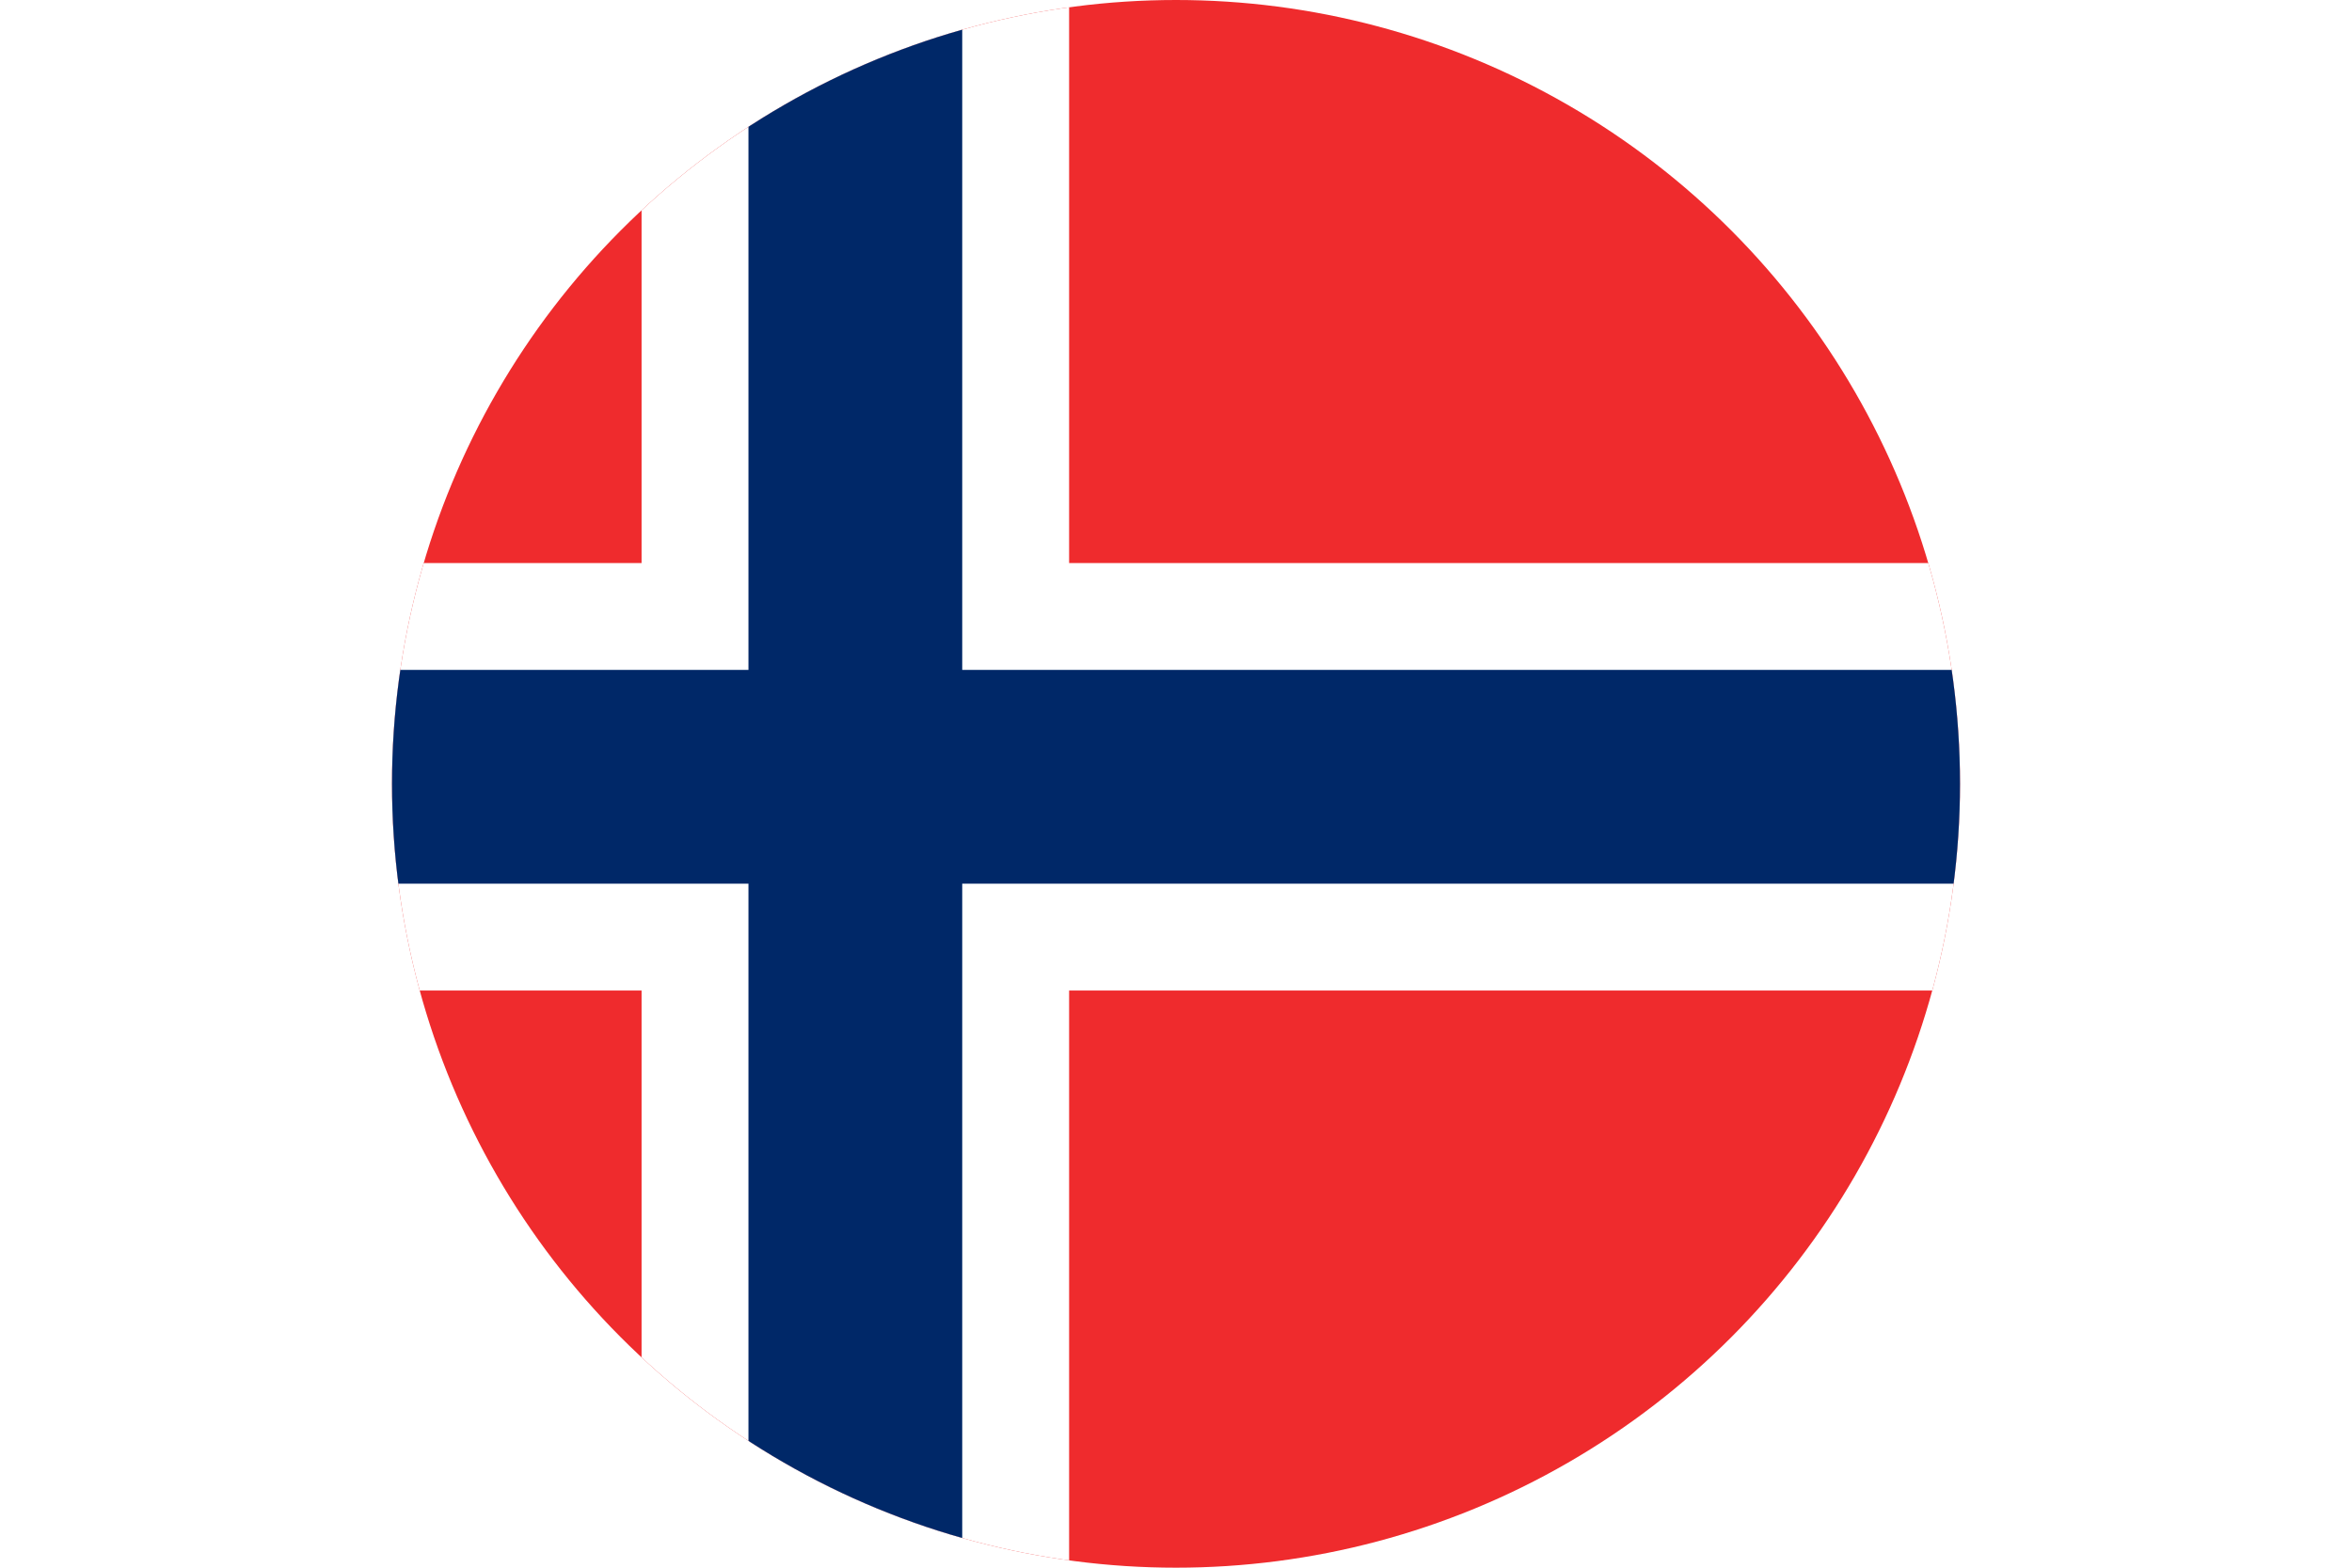
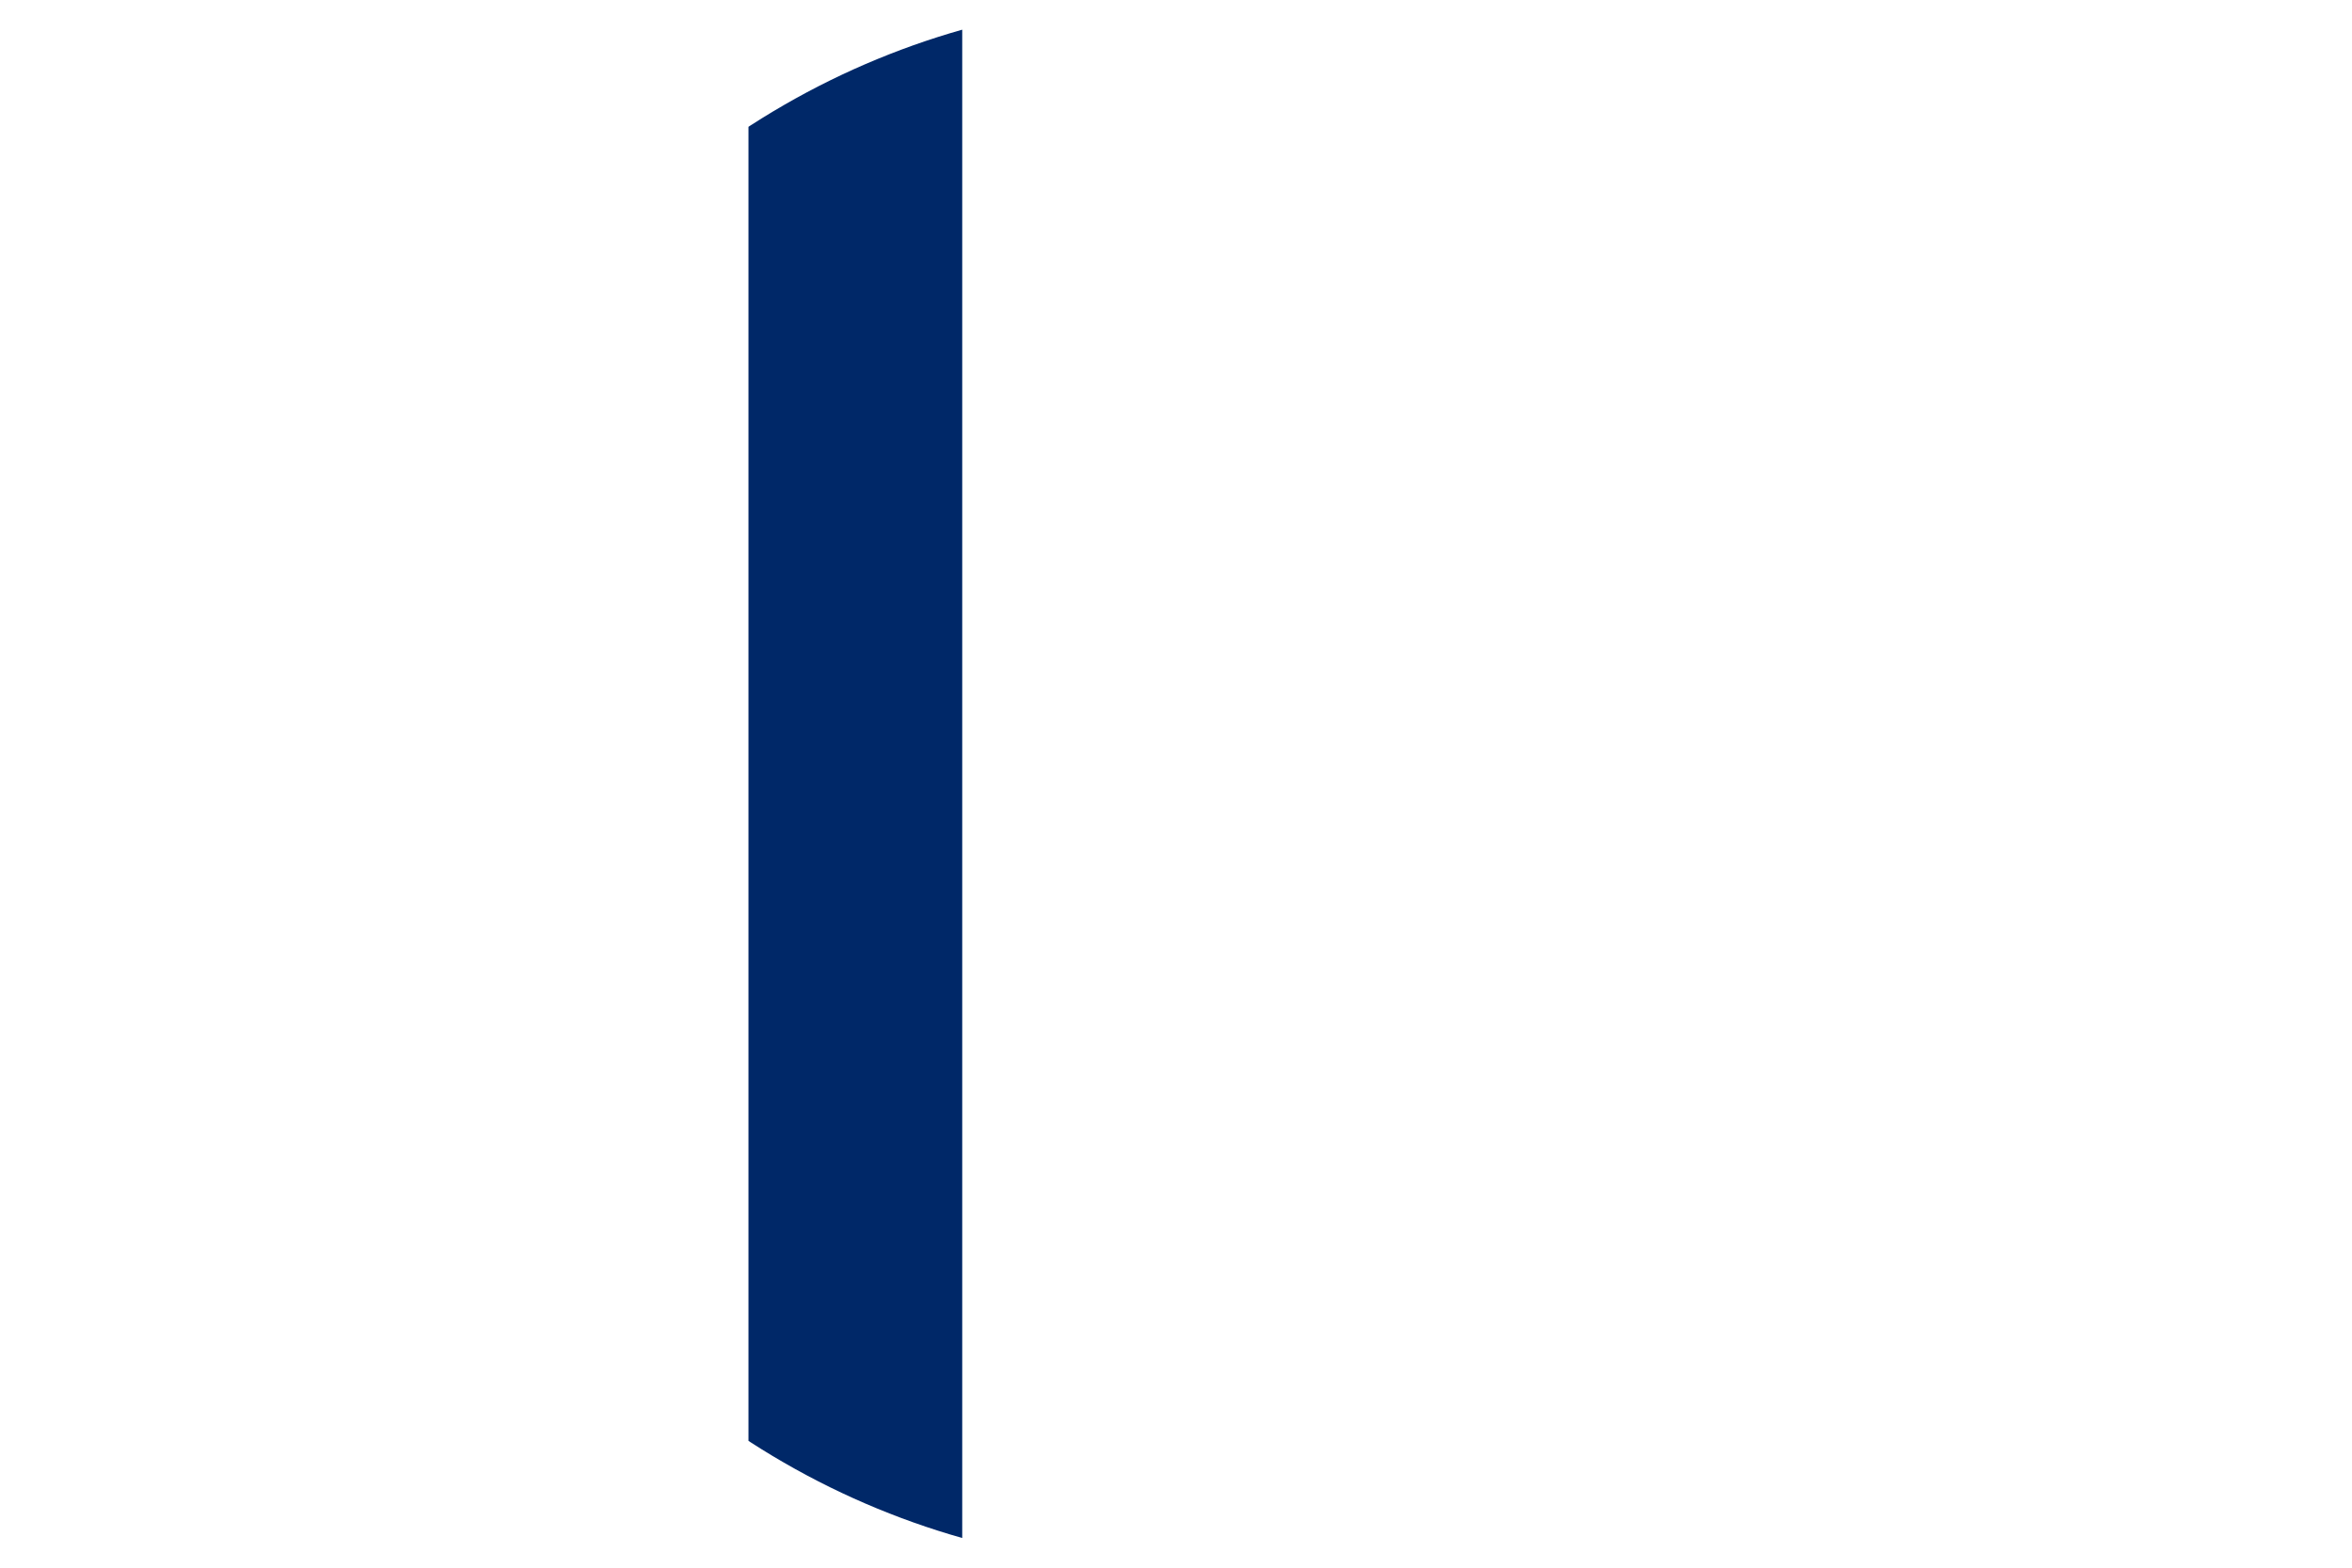
<svg xmlns="http://www.w3.org/2000/svg" xmlns:xlink="http://www.w3.org/1999/xlink" version="1.1" id="Ebene_1" x="0px" y="0px" viewBox="0 0 900 600" style="enable-background:new 0 0 900 600;" xml:space="preserve">
  <style type="text/css">
	.st0{clip-path:url(#SVGID_2_);fill:#EF2B2D;}
	.st1{clip-path:url(#SVGID_2_);fill:#FFFFFF;}
	.st2{clip-path:url(#SVGID_2_);fill:#002868;}
</style>
  <g>
    <defs>
      <circle id="SVGID_1_" cx="450" cy="300" r="300" />
    </defs>
    <clipPath id="SVGID_2_">
      <use xlink:href="#SVGID_1_" style="overflow:visible;" />
    </clipPath>
-     <path class="st0" d="M0,0h900v600H0V0z" />
-     <path class="st1" d="M245.5,0h163.6v600H245.5V0z" />
    <path class="st1" d="M0,215.5h900v163.6H0V215.5z" />
    <path class="st2" d="M286.4,0h81.8v600h-81.8L286.4,0L286.4,0z" />
-     <path class="st2" d="M0,256.4h900v81.8H0V256.4z" />
  </g>
</svg>